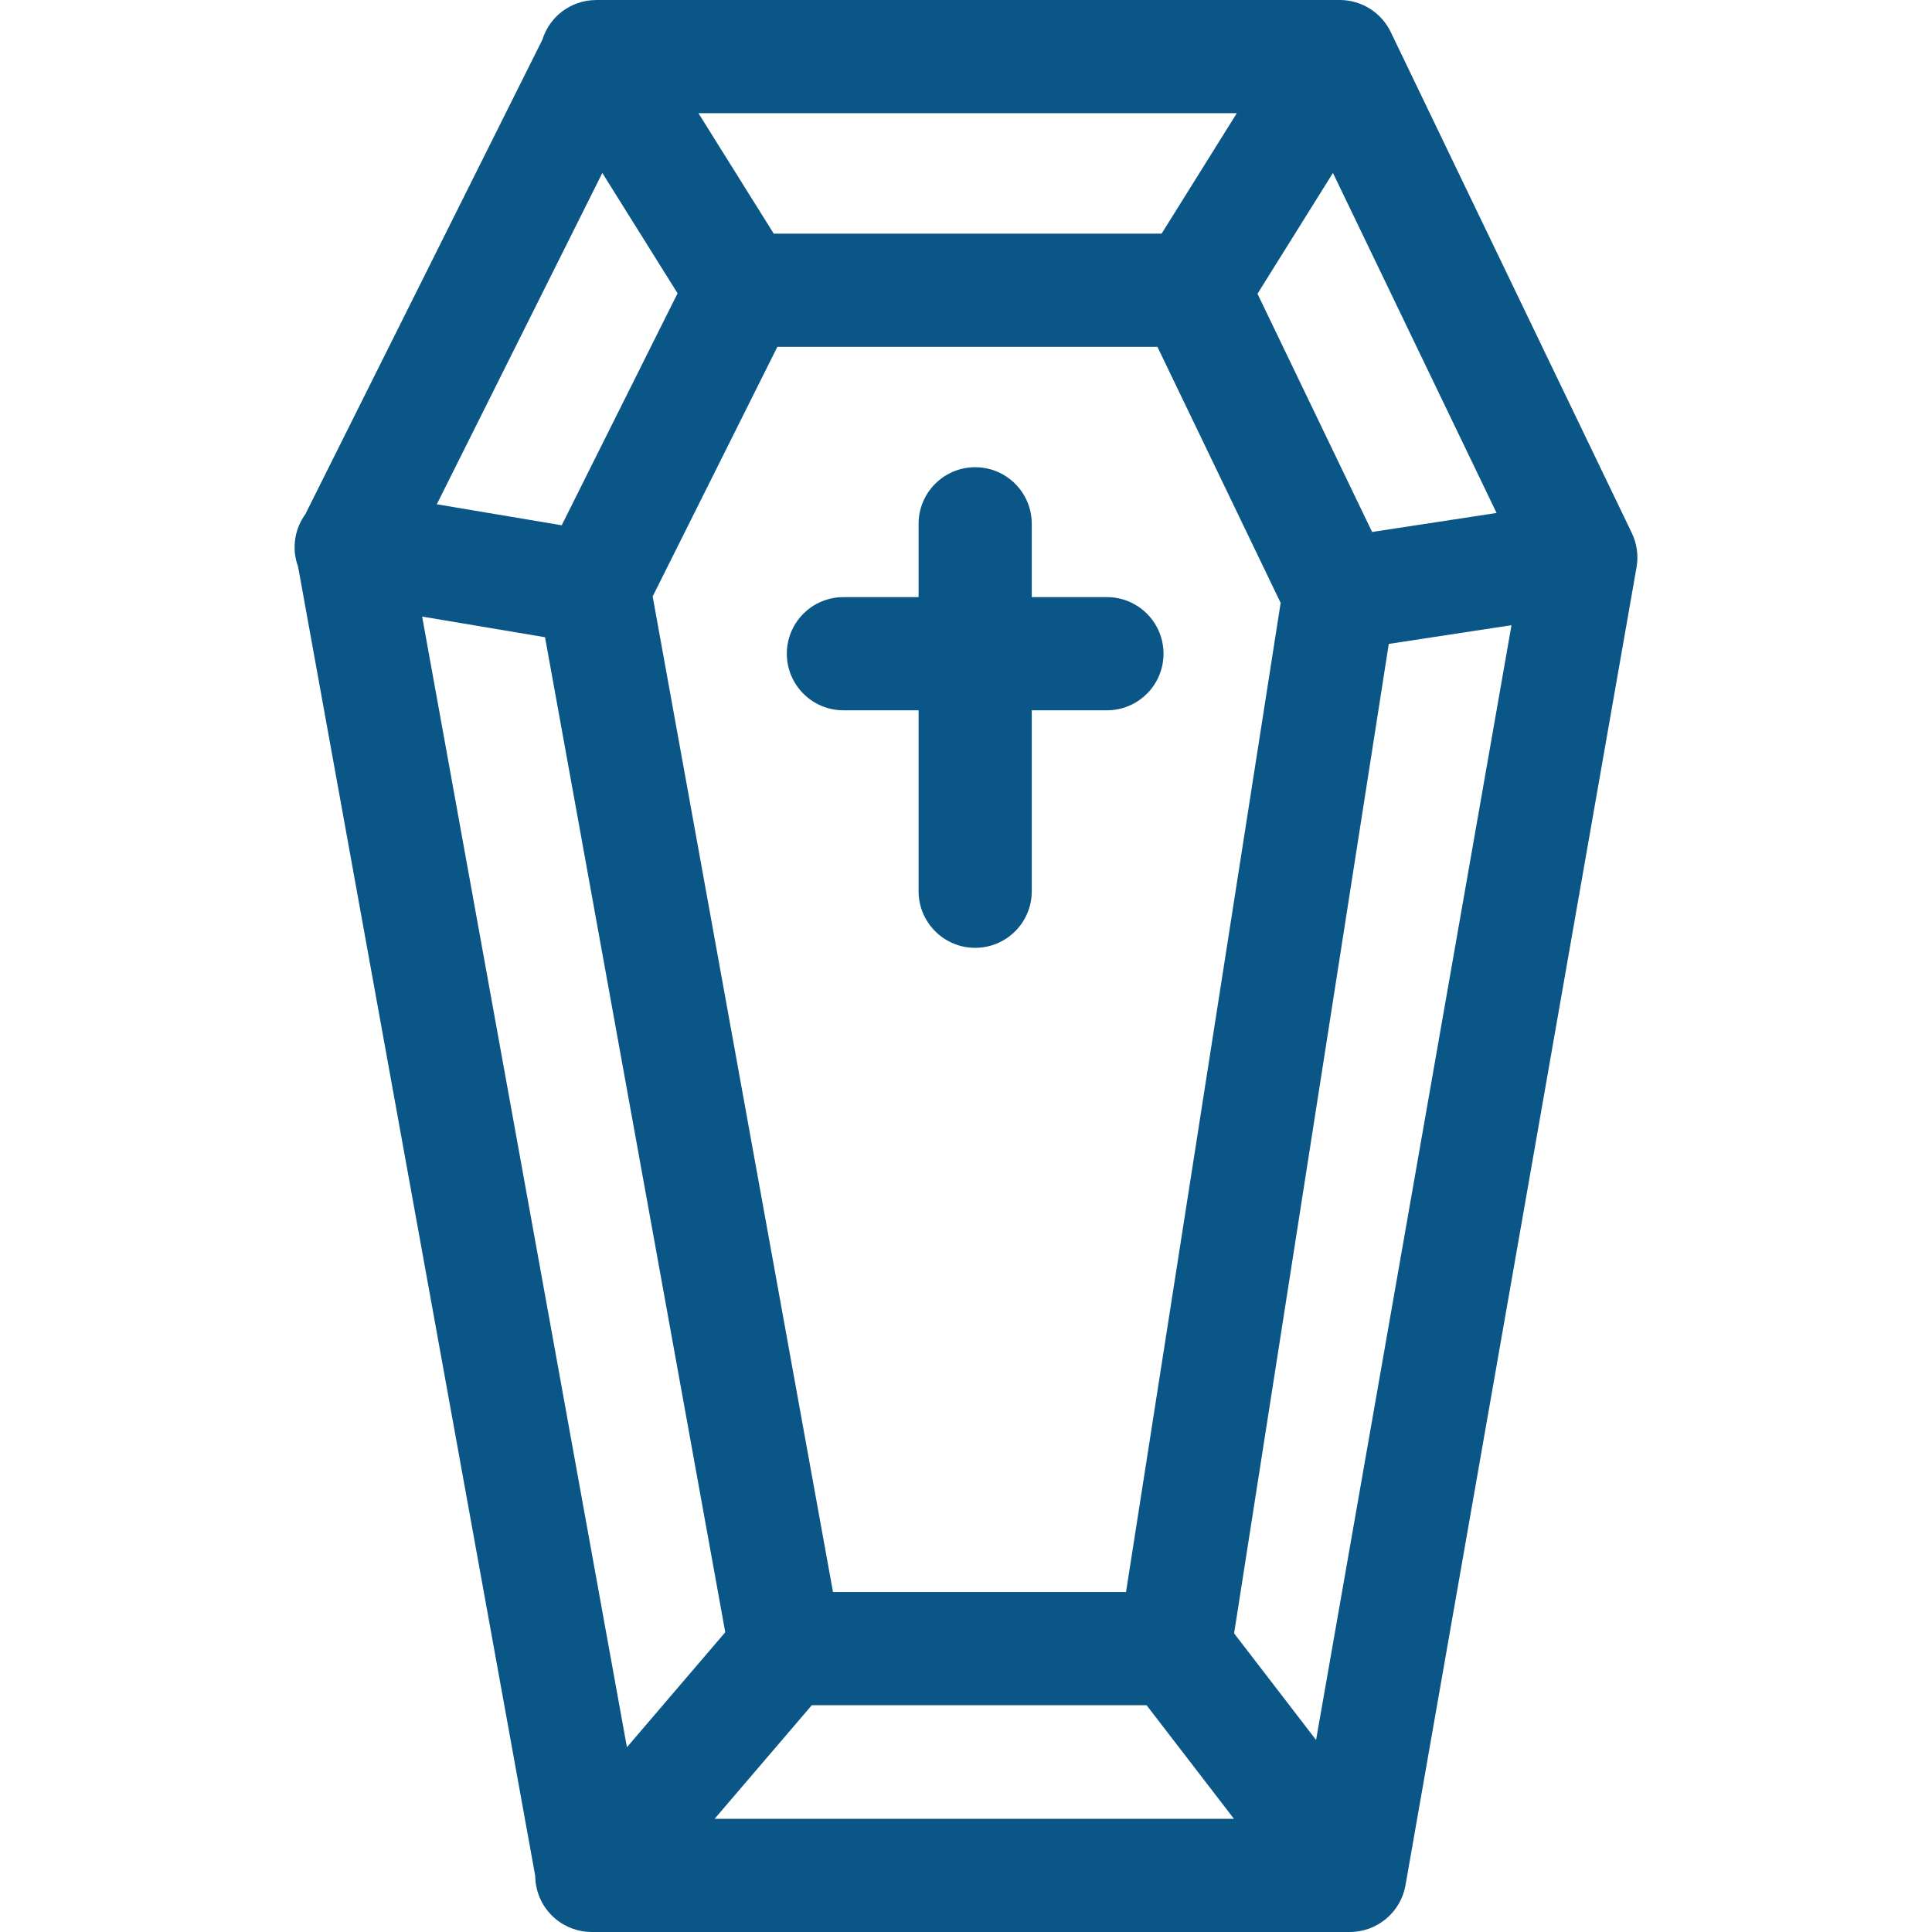
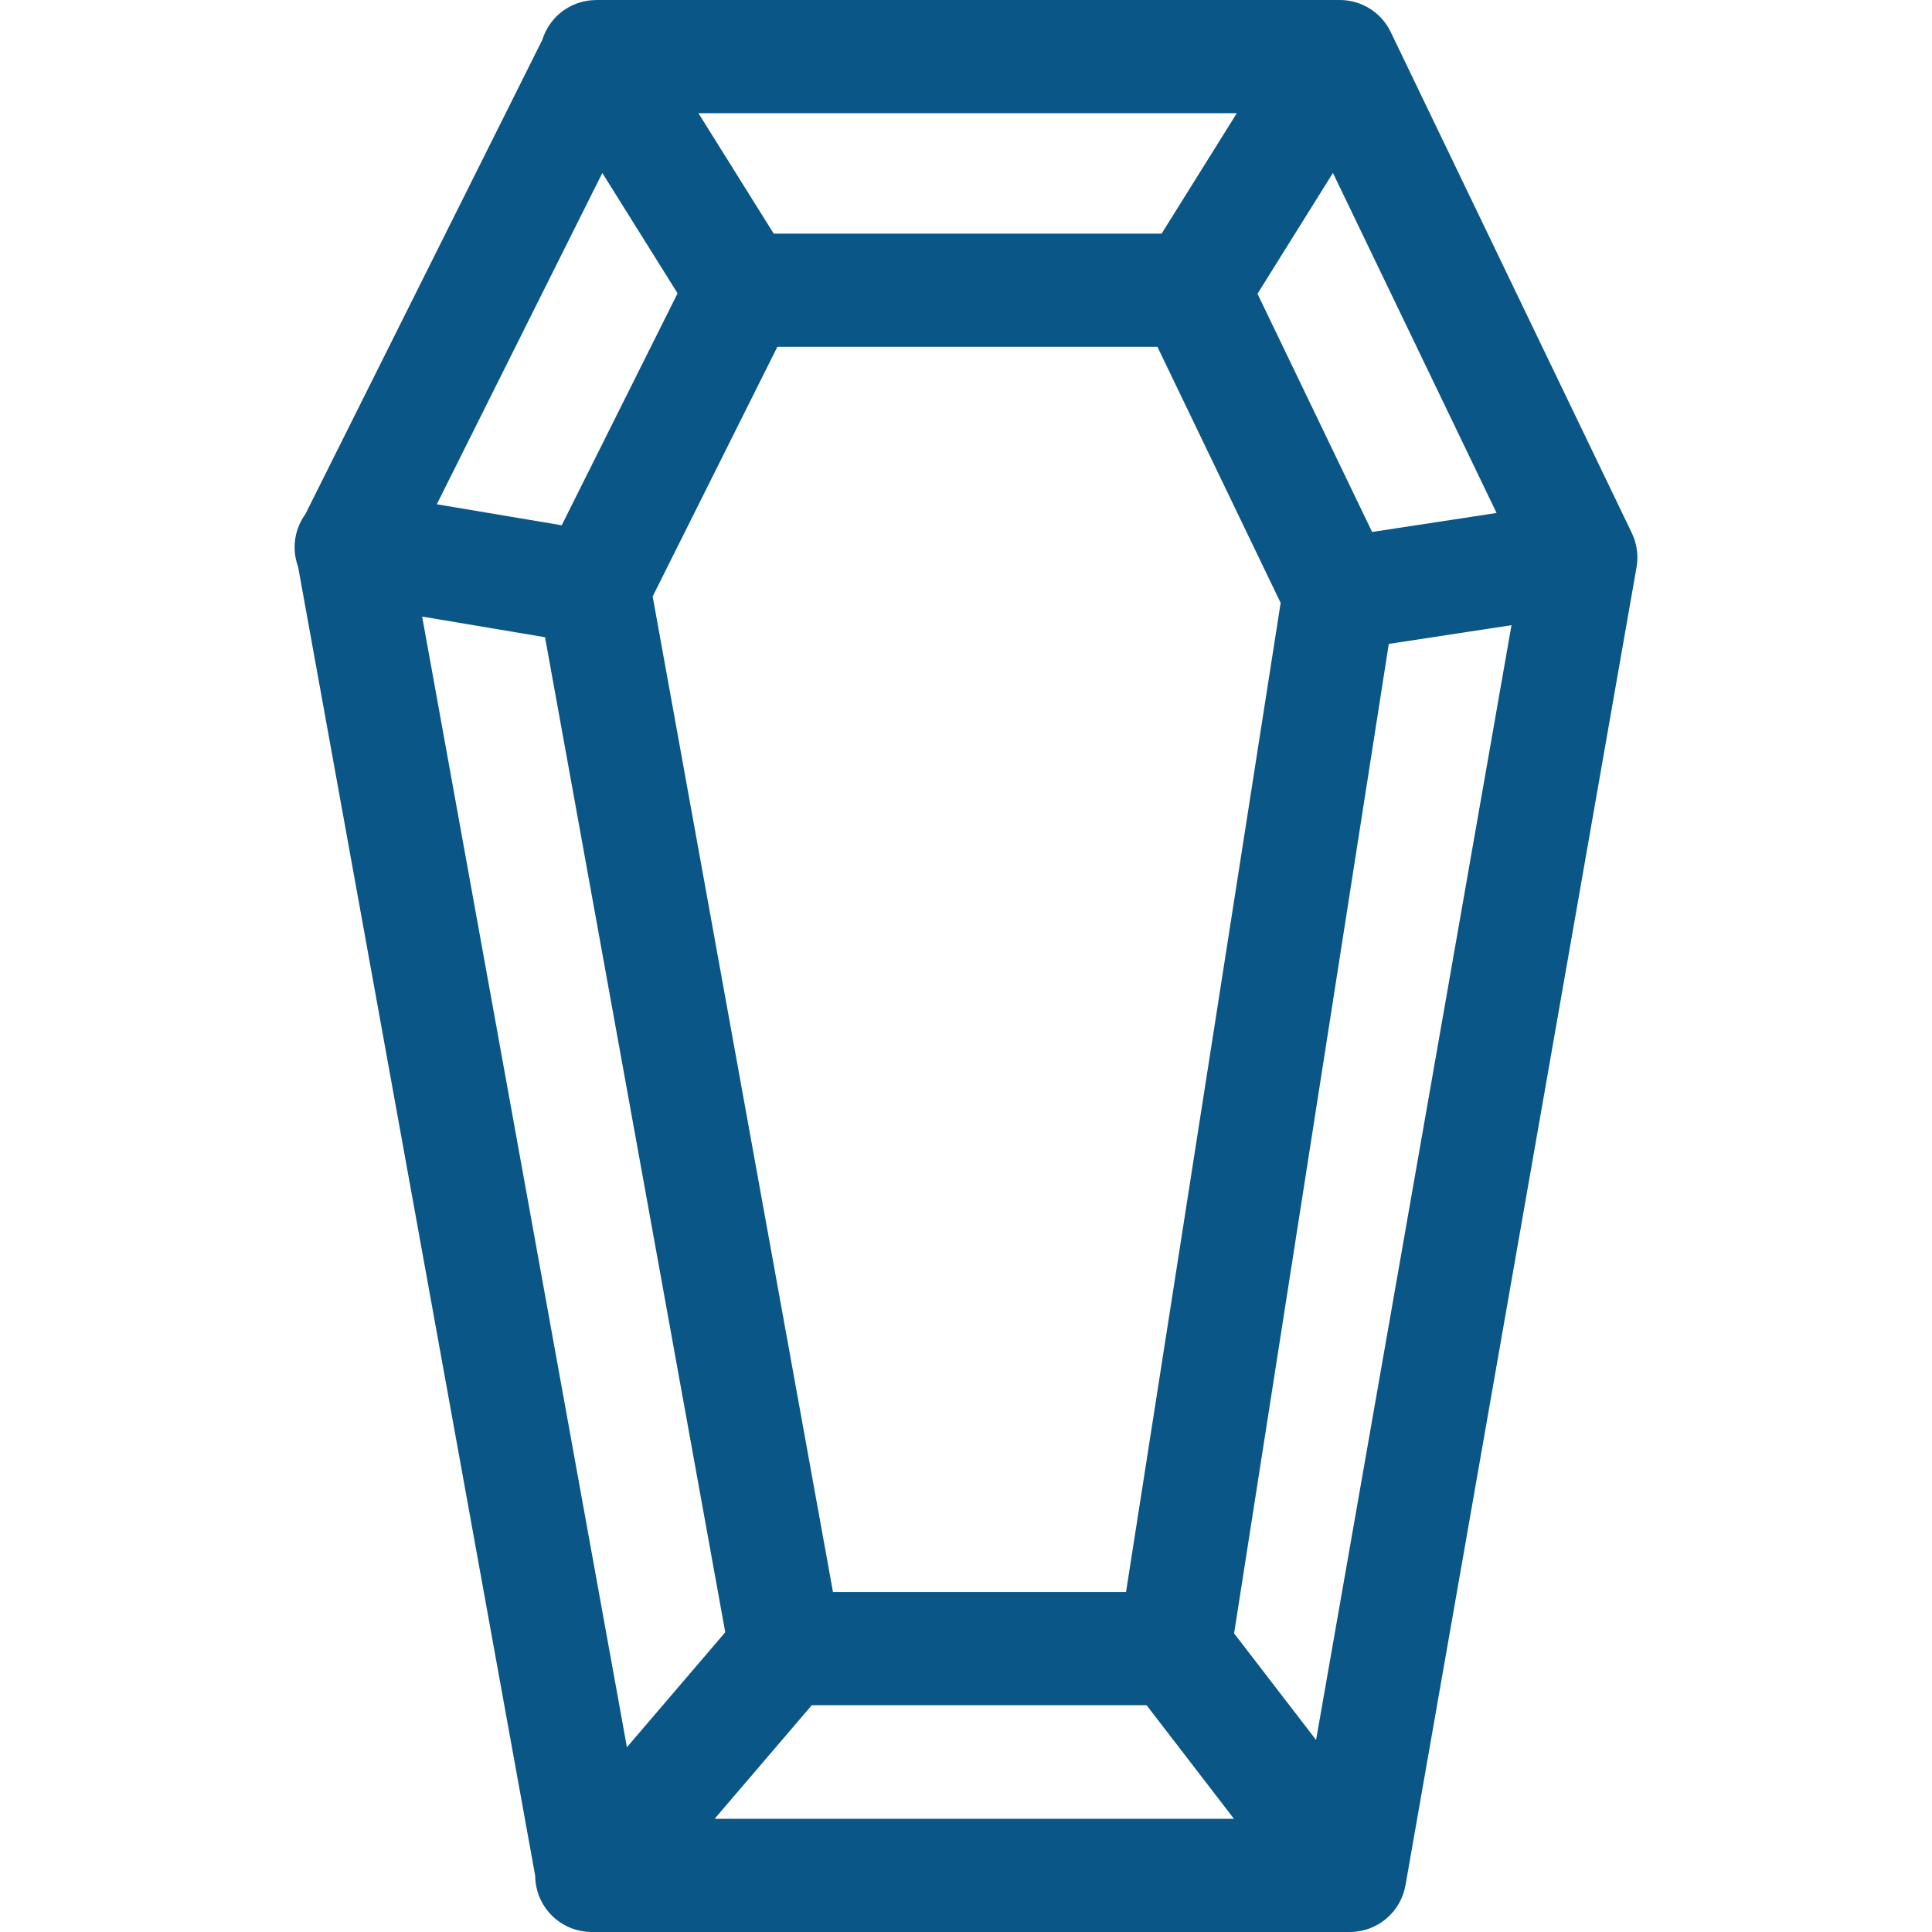
<svg xmlns="http://www.w3.org/2000/svg" id="_x31_225701552" x="0px" y="0px" width="512px" height="512px" viewBox="0 0 512 512" xml:space="preserve">
  <g>
    <path fill="#0A5687" d="M432.444,141.242L368.562,8.494C366.062,3.301,360.811,0,355.048,0H158.267  c-0.164,0-0.326,0.012-0.489,0.017c-2.637,0.042-5.296,0.763-7.697,2.263c-3.176,1.985-5.34,4.968-6.365,8.285L80.926,136.257  c-1.312,1.813-2.25,3.937-2.646,6.293c-0.448,2.665-0.151,5.279,0.719,7.646l62.838,346.924c0.035,4.188,1.802,8.342,5.234,11.277  c2.826,2.418,6.292,3.602,9.741,3.602c0.039,0,0.078-0.006,0.116-0.006c0.043,0,0.084,0.006,0.127,0.006h200.405  c0.006,0,0.012,0.001,0.018,0.001c0.008,0,0.016-0.001,0.023-0.001h0.201c7.283,0,13.514-5.232,14.771-12.406L433.7,150.335  C434.244,147.247,433.804,144.066,432.444,141.242z M353.242,45.826l43.368,90.118l-32.987,5.032l-30.377-63.123L353.242,45.826z   M215.132,451.898h88.723l23.158,30.108H189.378L215.132,451.898z M298.406,421.906H220.75l-47.788-263.841l33.048-66.154h100.718  l32.655,67.857L298.406,421.906z M327.771,29.992L307.836,61.92H205.048L185.09,29.992H327.771z M159.623,45.835l19.941,31.899  l-30.706,61.467l-33.101-5.561L159.623,45.835z M144.439,168.872l47.762,263.696l-26.059,30.466L111.871,163.4L144.439,168.872z   M348.771,461.104l-21.722-28.242l40.99-262.22l32.522-4.961L348.771,461.104z" />
-     <path fill="#0A5687" d="M293.348,158.244h-19.92v-19.429c0-8.282-6.715-14.996-14.996-14.996c-8.282,0-14.996,6.714-14.996,14.996  v19.429h-19.921c-8.282,0-14.996,6.714-14.996,14.996s6.714,14.996,14.996,14.996h19.921v47.953  c0,8.281,6.714,14.996,14.996,14.996c8.281,0,14.996-6.715,14.996-14.996v-47.953h19.92c8.282,0,14.996-6.714,14.996-14.996  S301.63,158.244,293.348,158.244z" />
  </g>
</svg>